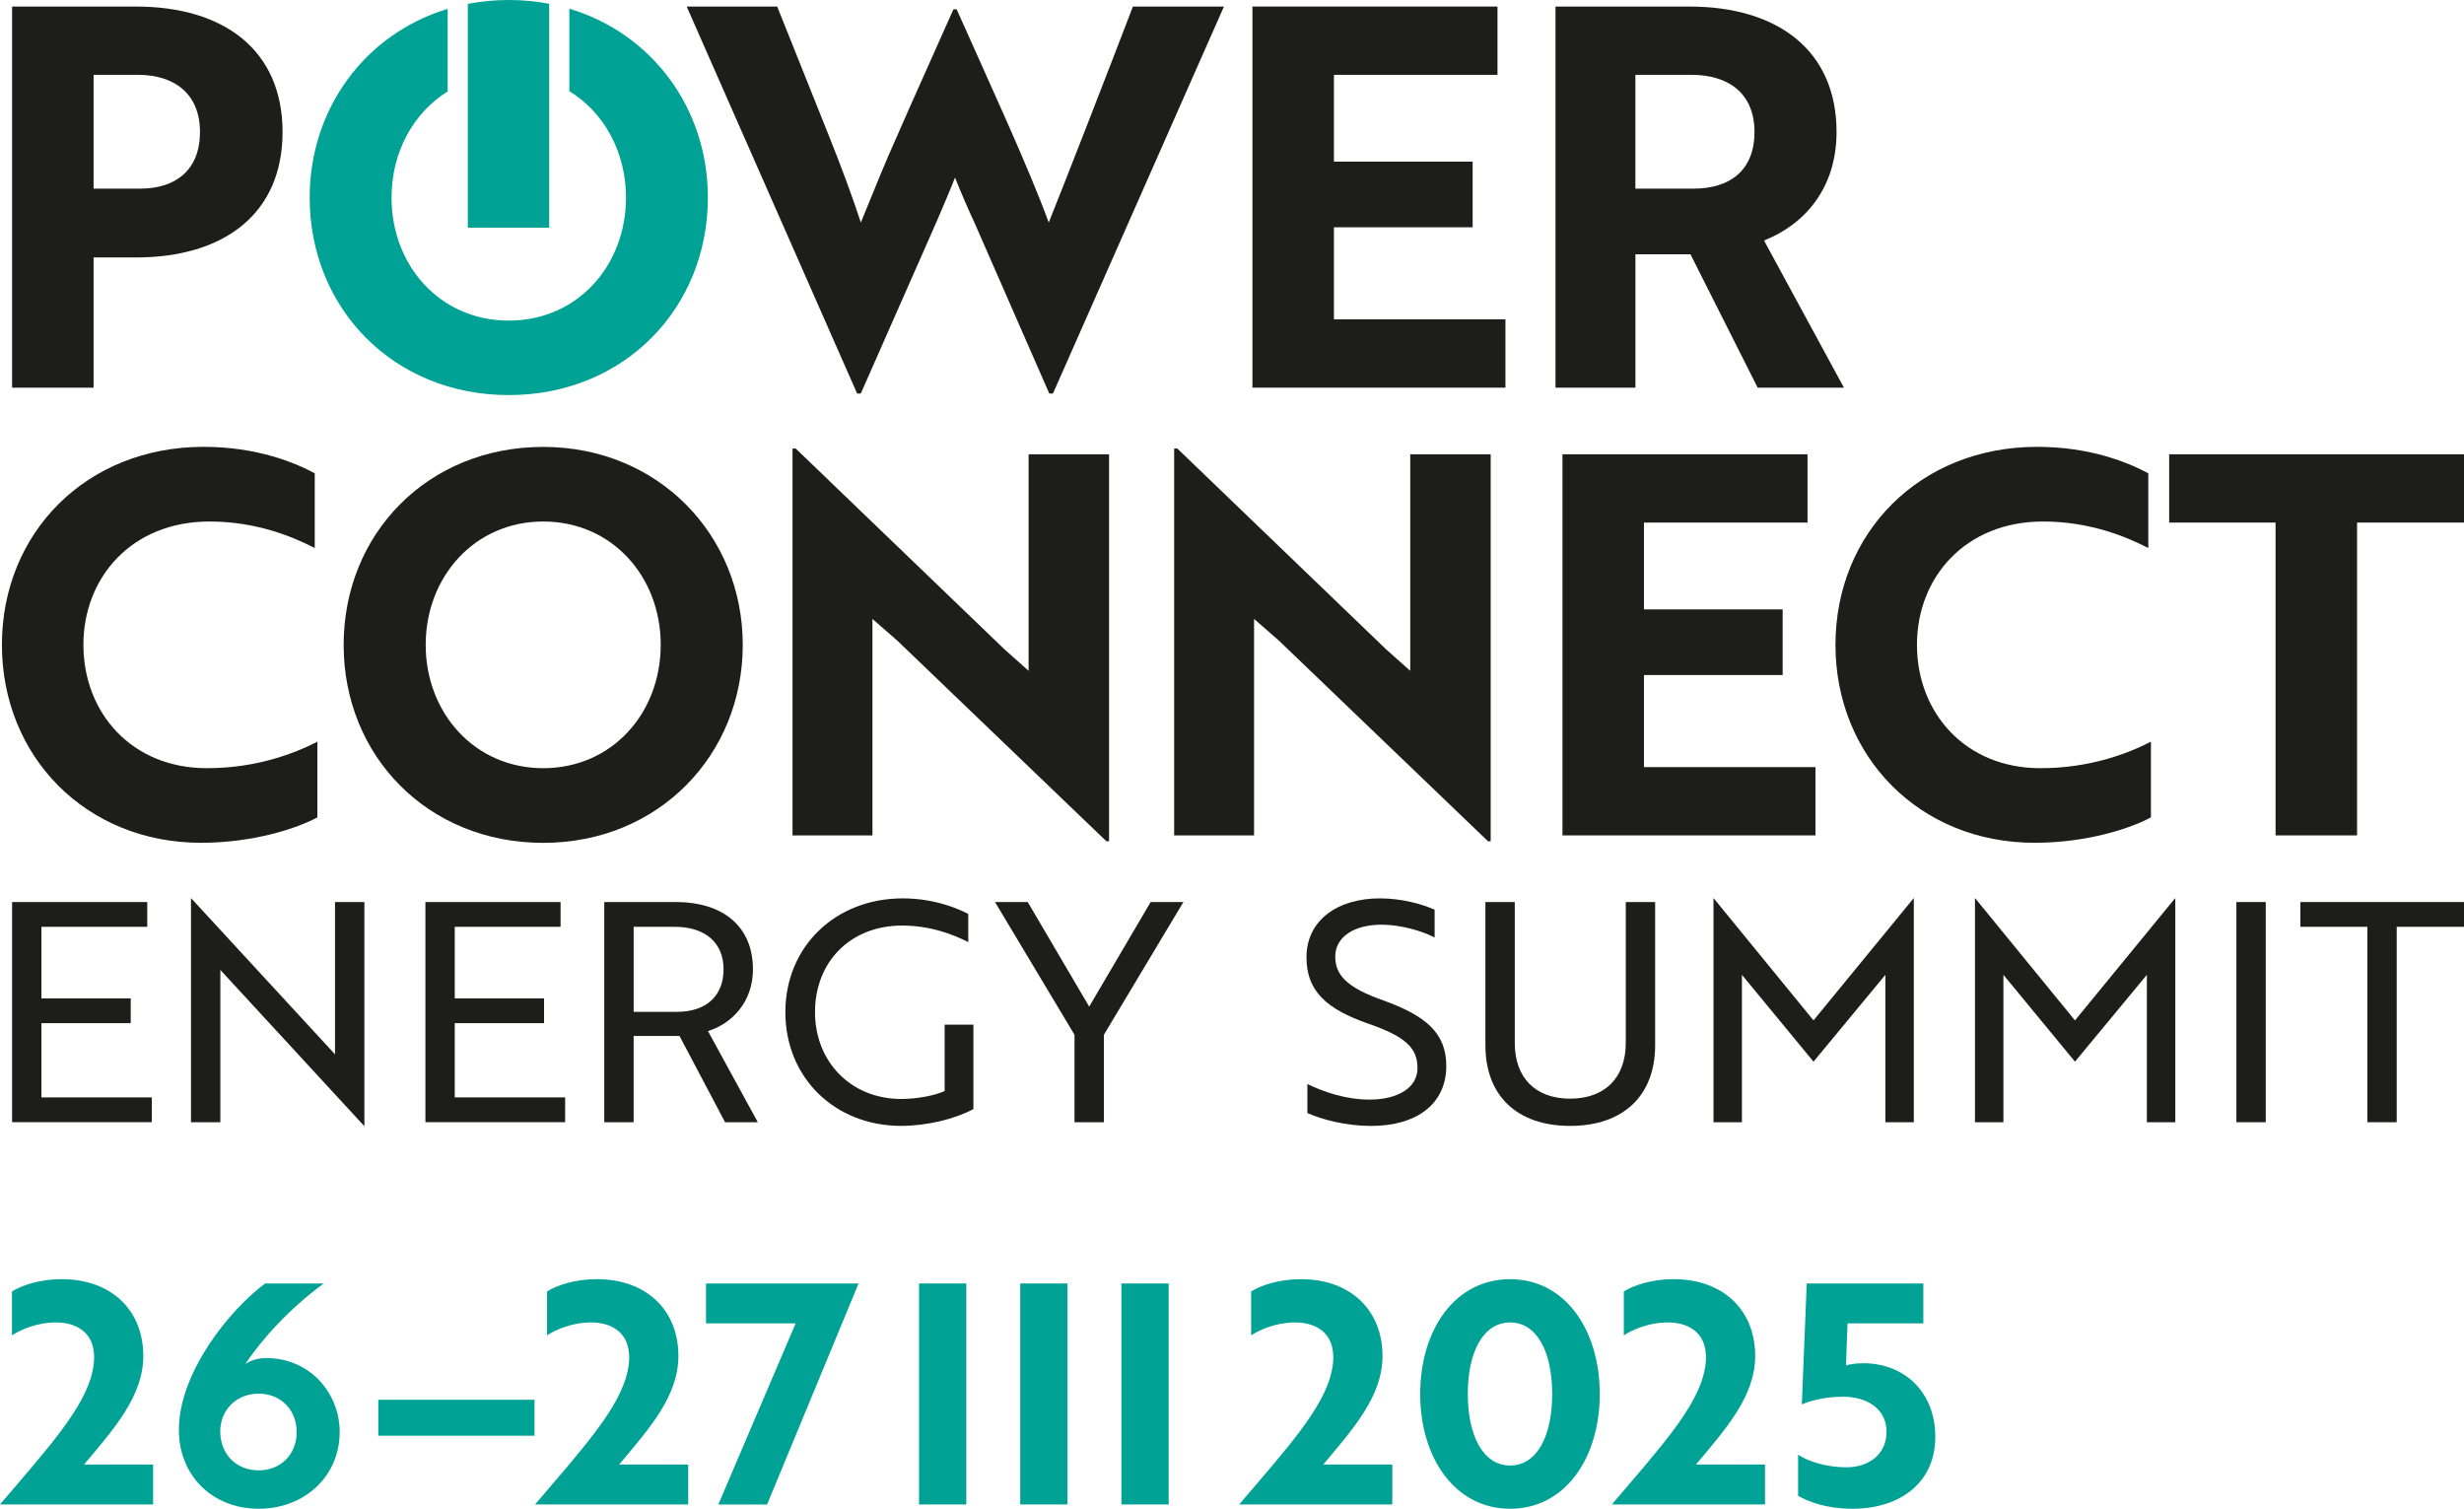
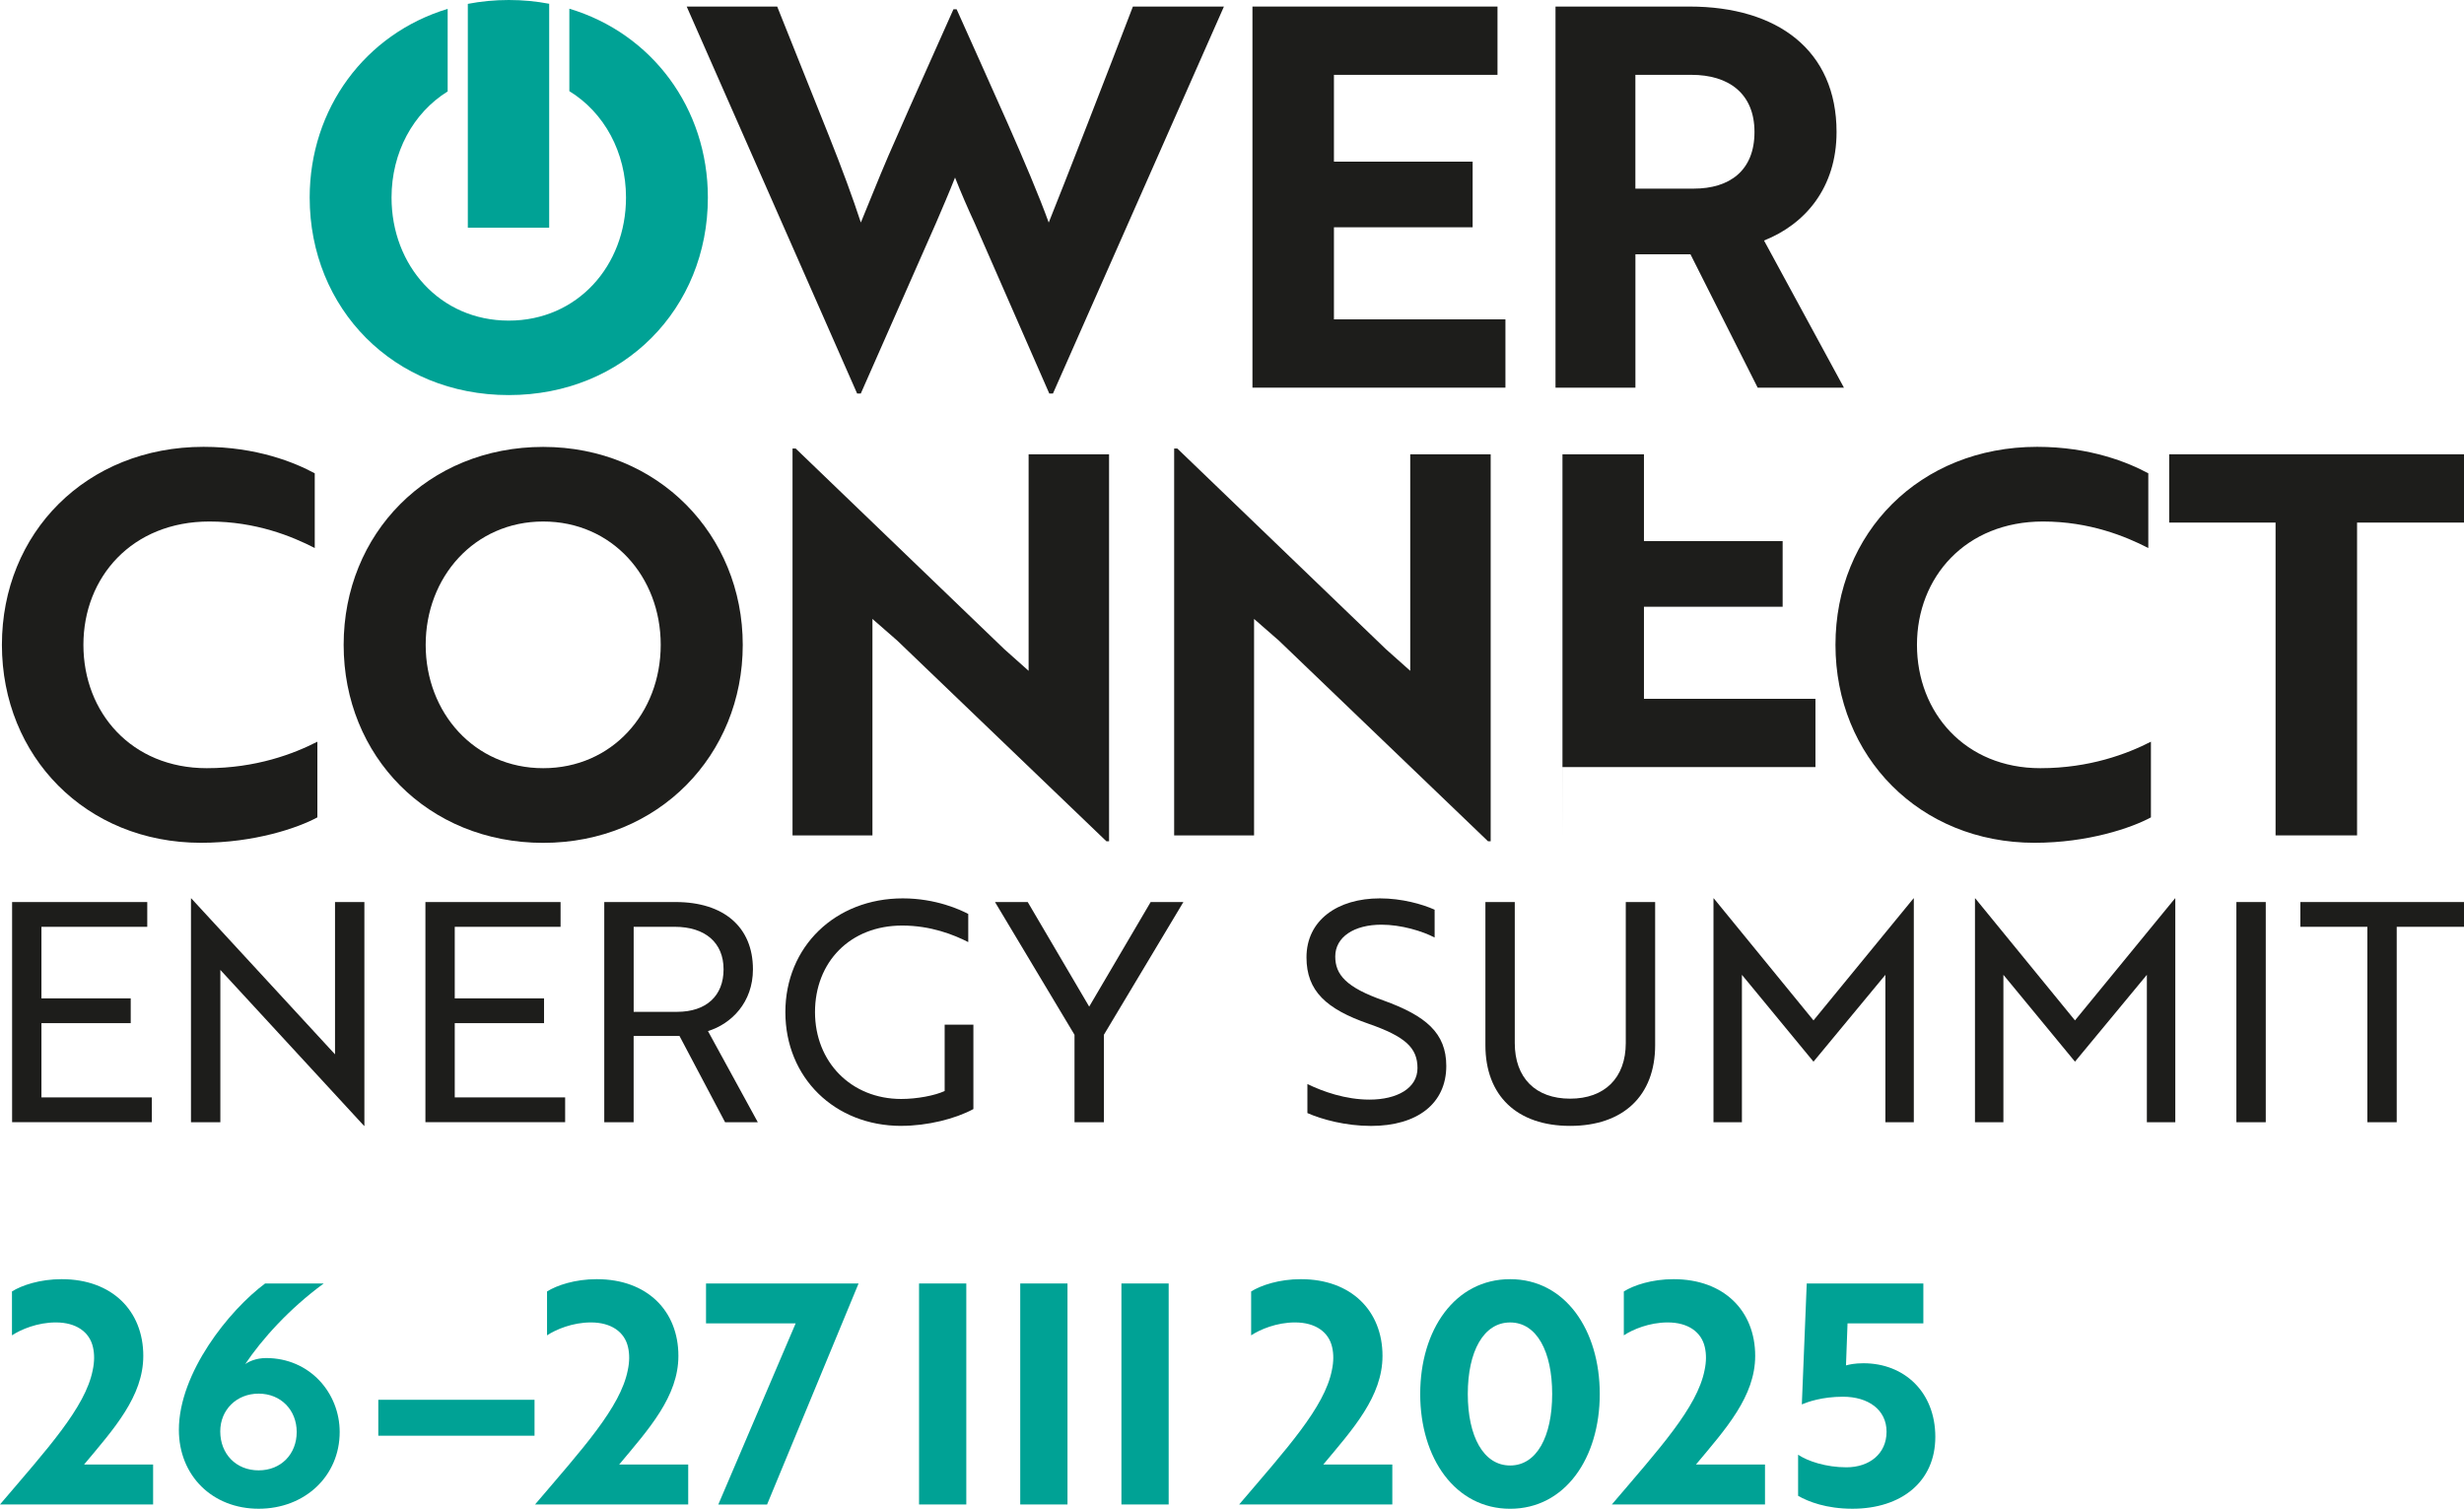
<svg xmlns="http://www.w3.org/2000/svg" id="Warstwa_2" viewBox="0 0 733.21 448.95">
  <defs>
    <style>
      .cls-1 {
        fill: #1d1d1b;
      }

      .cls-2 {
        fill: #00a295;
      }
    </style>
  </defs>
  <g id="Warstwa_1-2" data-name="Warstwa_1">
    <g>
      <g>
        <path class="cls-2" d="M169.42,2.59v24.53c10.39,6.37,16.86,18.2,16.86,31.66,0,20.27-14.46,36.62-34.89,36.62s-34.88-16.35-34.88-36.62c0-13.39,6.4-25.17,16.7-31.57V2.64c-24.56,7.42-41.06,29.71-41.06,56.14,0,33,24.98,58.78,59.24,58.78s59.25-25.78,59.25-58.78c0-26.6-16.65-48.83-41.22-56.19Z" />
        <path class="cls-2" d="M163.42,1.12v66.62h-24.21V1.15c3.9-.75,7.97-1.15,12.18-1.15s8.17.39,12.03,1.12Z" />
      </g>
-       <path class="cls-1" d="M27.85,76.61v38.75H3.6V1.95h36.85c26.15,0,43.63,12.92,43.63,37.33s-17.48,37.33-43.63,37.33h-12.6ZM27.85,22.27v33.86h13.86c10.55,0,17.8-5.51,17.8-16.85s-7.56-17.01-18.43-17.01h-13.23Z" />
      <path class="cls-1" d="M231.27,1.95l15.44,38.59c3.78,9.45,7.09,18.43,9.45,25.67,1.73-4.09,5.2-12.92,8.19-19.84l6.3-14.33,13.07-29.29h.94c9.61,21.58,21.58,47.41,27.41,63.47,4.09-10.08,18.43-46.94,25.04-64.26h27.09l-50.87,115.13h-1.1l-22.21-50.72c-2.05-4.41-4.1-9.14-5.83-13.54-1.73,4.41-3.78,9.13-5.67,13.54l-22.37,50.72h-1.1L204.34,1.95h26.93Z" />
      <path class="cls-1" d="M372.69,115.35V1.95h72.92v20.32h-48.67v25.83h41.27v19.53h-41.27v27.4h51.03v20.32h-75.29Z" />
      <path class="cls-1" d="M502.71,1.95c26.3,0,43.79,13.07,43.79,37.33,0,16.54-9.29,27.41-21.58,32.29l23.78,43.79h-25.67l-20-39.69h-16.38v39.69h-23.78V1.95h39.85ZM486.64,22.27v33.86h17.33c10.71,0,18.11-5.35,18.11-16.85s-7.72-17.01-18.74-17.01h-16.7Z" />
      <path class="cls-1" d="M93.65,163.06c-6.77-3.47-17.48-7.88-31.34-7.88-23,0-37.49,16.54-37.49,36.7s14.33,36.7,36.7,36.7c14.65,0,25.83-4.25,32.92-7.88v22.52c-5.83,3.15-18.74,7.56-34.65,7.56-34.18,0-59.22-25.67-59.22-58.91s25.04-58.91,60.01-58.91c15.91,0,27.25,4.73,33.08,7.88v22.21Z" />
      <path class="cls-1" d="M161.64,132.98c34.18,0,59.38,26.15,59.38,58.91s-25.04,58.91-59.38,58.91-59.38-25.83-59.38-58.91,25.04-58.91,59.38-58.91ZM161.64,228.58c20.48,0,34.97-16.38,34.97-36.7s-14.49-36.7-34.97-36.7-34.97,16.54-34.97,36.7,14.49,36.7,34.97,36.7Z" />
      <path class="cls-1" d="M329.22,250.32l-62.21-59.69-7.4-6.46v64.42h-23.78v-115.13h.94l62.06,59.69,7.25,6.46v-64.42h23.94v115.13h-.79Z" />
      <path class="cls-1" d="M442.78,250.32l-62.21-59.69-7.4-6.46v64.42h-23.78v-115.13h.94l62.06,59.69,7.25,6.46v-64.42h23.94v115.13h-.79Z" />
-       <path class="cls-1" d="M464.94,248.58v-113.4h72.92v20.32h-48.67v25.83h41.27v19.53h-41.27v27.4h51.03v20.32h-75.29Z" />
+       <path class="cls-1" d="M464.94,248.58v-113.4h72.92h-48.67v25.83h41.27v19.53h-41.27v27.4h51.03v20.32h-75.29Z" />
      <path class="cls-1" d="M639.26,163.06c-6.77-3.47-17.48-7.88-31.34-7.88-23,0-37.49,16.54-37.49,36.7s14.33,36.7,36.7,36.7c14.65,0,25.83-4.25,32.92-7.88v22.52c-5.83,3.15-18.74,7.56-34.65,7.56-34.18,0-59.22-25.67-59.22-58.91s25.04-58.91,60.01-58.91c15.91,0,27.25,4.73,33.08,7.88v22.21Z" />
      <path class="cls-1" d="M701.39,155.5v93.08h-24.25v-93.08h-31.66v-20.32h87.73v20.32h-31.82Z" />
      <g>
        <path class="cls-2" d="M3.56,384.28c2.92-1.83,8.31-3.65,14.79-3.65,14.98,0,24.29,9.41,24.29,22.83,0,12.06-8.77,21.74-17.63,32.33h20.55v11.87H0c14.16-16.62,25.39-28.86,27.58-39.91.55-2.56.55-4.84.09-6.85-1-4.57-5.02-7.4-11.05-7.4-5.48,0-10.41,2.1-13.06,3.84v-13.06Z" />
        <path class="cls-2" d="M101.08,426.11c0,13.06-10.32,22.83-24.11,22.83s-23.74-9.86-23.74-23.47c0-16.99,14.98-35.62,25.66-43.56h17.44c-10.23,7.49-18.36,16.53-23.38,24.02.91-.73,3.29-1.83,6.21-1.83,13.06,0,21.92,10.41,21.92,22.01ZM88.29,426.11c0-6.58-4.75-11.42-11.33-11.42s-11.42,4.84-11.42,11.23c0,6.76,4.75,11.6,11.42,11.6s11.33-4.84,11.33-11.42Z" />
        <path class="cls-2" d="M112.57,416.52h46.49v10.69h-46.49v-10.69Z" />
        <path class="cls-2" d="M162.79,384.28c2.92-1.83,8.31-3.65,14.79-3.65,14.98,0,24.29,9.41,24.29,22.83,0,12.06-8.77,21.74-17.63,32.33h20.55v11.87h-45.57c14.16-16.62,25.39-28.86,27.58-39.91.55-2.56.55-4.84.09-6.85-1-4.57-5.02-7.4-11.05-7.4-5.48,0-10.41,2.1-13.06,3.84v-13.06Z" />
        <path class="cls-2" d="M213.75,447.67l23.01-53.88h-26.67v-11.87h45.39l-27.22,65.76h-14.52Z" />
        <path class="cls-2" d="M273.48,447.67v-65.76h14.06v65.76h-14.06Z" />
        <path class="cls-2" d="M303.59,447.67v-65.76h14.06v65.76h-14.06Z" />
        <path class="cls-2" d="M333.7,447.67v-65.76h14.06v65.76h-14.06Z" />
        <path class="cls-2" d="M372.31,384.28c2.92-1.83,8.31-3.65,14.79-3.65,14.98,0,24.29,9.41,24.29,22.83,0,12.06-8.77,21.74-17.63,32.33h20.55v11.87h-45.57c14.16-16.62,25.39-28.86,27.58-39.91.55-2.56.55-4.84.09-6.85-1-4.57-5.02-7.4-11.05-7.4-5.48,0-10.41,2.1-13.06,3.84v-13.06Z" />
        <path class="cls-2" d="M449.37,380.63c16.35,0,26.67,15.07,26.67,34.16s-10.32,34.16-26.67,34.16-26.76-15.07-26.76-34.16,10.32-34.16,26.76-34.16ZM449.37,436.07c7.95,0,12.51-8.68,12.51-21.28s-4.57-21.28-12.51-21.28-12.6,8.68-12.6,21.28,4.66,21.28,12.6,21.28Z" />
        <path class="cls-2" d="M483.21,384.28c2.92-1.83,8.31-3.65,14.79-3.65,14.98,0,24.29,9.41,24.29,22.83,0,12.06-8.77,21.74-17.63,32.33h20.55v11.87h-45.57c14.16-16.62,25.39-28.86,27.58-39.91.55-2.56.55-4.84.09-6.85-1-4.57-5.02-7.4-11.05-7.4-5.48,0-10.41,2.1-13.06,3.84v-13.06Z" />
        <path class="cls-2" d="M535.08,432.87c2.83,1.92,8.31,3.74,14.34,3.74,6.85,0,11.96-4.02,11.96-10.59s-5.48-10.41-12.97-10.41c-6.21,0-10.5,1.55-12.24,2.28l1.46-35.98h34.7v11.87h-22.56l-.46,12.51c1-.27,2.56-.64,5.21-.64,12.15,0,21.37,8.58,21.37,21.92s-10.14,21.37-24.66,21.37c-7.76,0-13.15-2.1-16.17-3.84v-12.24Z" />
      </g>
      <g>
        <path class="cls-1" d="M3.6,333.93v-65.52h40.22v7.37H12.33v21.29h26.57v7.37H12.33v22.11h32.85v7.37H3.6Z" />
        <path class="cls-1" d="M108.34,335.02l-40.68-44.14-2.09-2.27v45.32h-8.74v-66.61h.09l40.68,44.14,2.09,2.27v-45.32h8.74v66.61h-.09Z" />
        <path class="cls-1" d="M126.59,333.93v-65.52h40.22v7.37h-31.49v21.29h26.57v7.37h-26.57v22.11h32.85v7.37h-41.59Z" />
        <path class="cls-1" d="M201.03,268.41c14.38,0,23.02,7.46,23.02,20.02,0,9.83-6.37,16.2-13.38,18.38l14.83,27.12h-9.74l-13.56-25.66h-13.65v25.66h-8.74v-65.52h21.2ZM188.56,275.78v25.3h12.92c8.65,0,13.83-4.73,13.83-12.65s-5.46-12.65-14.56-12.65h-12.19Z" />
        <path class="cls-1" d="M268.19,335.02c-19.84,0-34.49-14.38-34.49-33.85s14.83-33.85,34.95-33.85c9.92,0,17.29,3.46,19.47,4.64v8.37c-4.28-2.18-11.1-4.92-19.66-4.92-15.56,0-25.94,10.92-25.94,25.75s10.74,25.85,25.66,25.85c4.64,0,10.01-1,12.92-2.37v-19.75h8.55v25.12c-5.37,2.91-13.65,5-21.48,5Z" />
        <path class="cls-1" d="M305.82,268.41l18.29,31.12,18.29-31.12h9.74l-23.66,39.5v26.03h-8.74v-26.03l-23.66-39.5h9.74Z" />
        <path class="cls-1" d="M389.04,331.2v-8.64c4.64,2.27,11.38,4.64,18.47,4.64,8.19,0,14.29-3.37,14.29-9.37s-3.55-9.37-14.56-13.2c-12.56-4.37-18.47-9.74-18.47-19.75,0-11.1,9.28-17.56,21.84-17.56,6.55,0,12.65,1.73,16.29,3.37v8.28c-3.64-1.91-9.92-3.82-15.83-3.82-8.1,0-13.74,3.64-13.74,9.46,0,5.37,3.19,9.19,14.38,13.1,12.56,4.55,18.66,9.65,18.66,19.48,0,11.19-8.65,17.84-22.39,17.84-7.55,0-14.56-1.91-18.93-3.82Z" />
        <path class="cls-1" d="M492.52,311c0,15.02-9.46,24.02-25.3,24.02s-25.21-9.01-25.21-24.02v-42.59h8.74v41.95c0,10.38,6.19,16.56,16.47,16.56s16.56-6.19,16.56-16.56v-41.95h8.74v42.59Z" />
        <path class="cls-1" d="M520.07,292.16l-1.73-2.09v43.86h-8.46v-66.61h.09l29.67,36.31,29.76-36.31h.09v66.61h-8.46v-43.86l-1.73,2.09-19.66,23.75-19.57-23.75Z" />
        <path class="cls-1" d="M597.88,292.16l-1.73-2.09v43.86h-8.46v-66.61h.09l29.67,36.31,29.76-36.31h.09v66.61h-8.46v-43.86l-1.73,2.09-19.66,23.75-19.57-23.75Z" />
        <path class="cls-1" d="M665.48,333.93v-65.52h8.74v65.52h-8.74Z" />
        <path class="cls-1" d="M713.19,275.78v58.15h-8.74v-58.15h-19.93v-7.37h48.69v7.37h-20.02Z" />
      </g>
    </g>
  </g>
</svg>